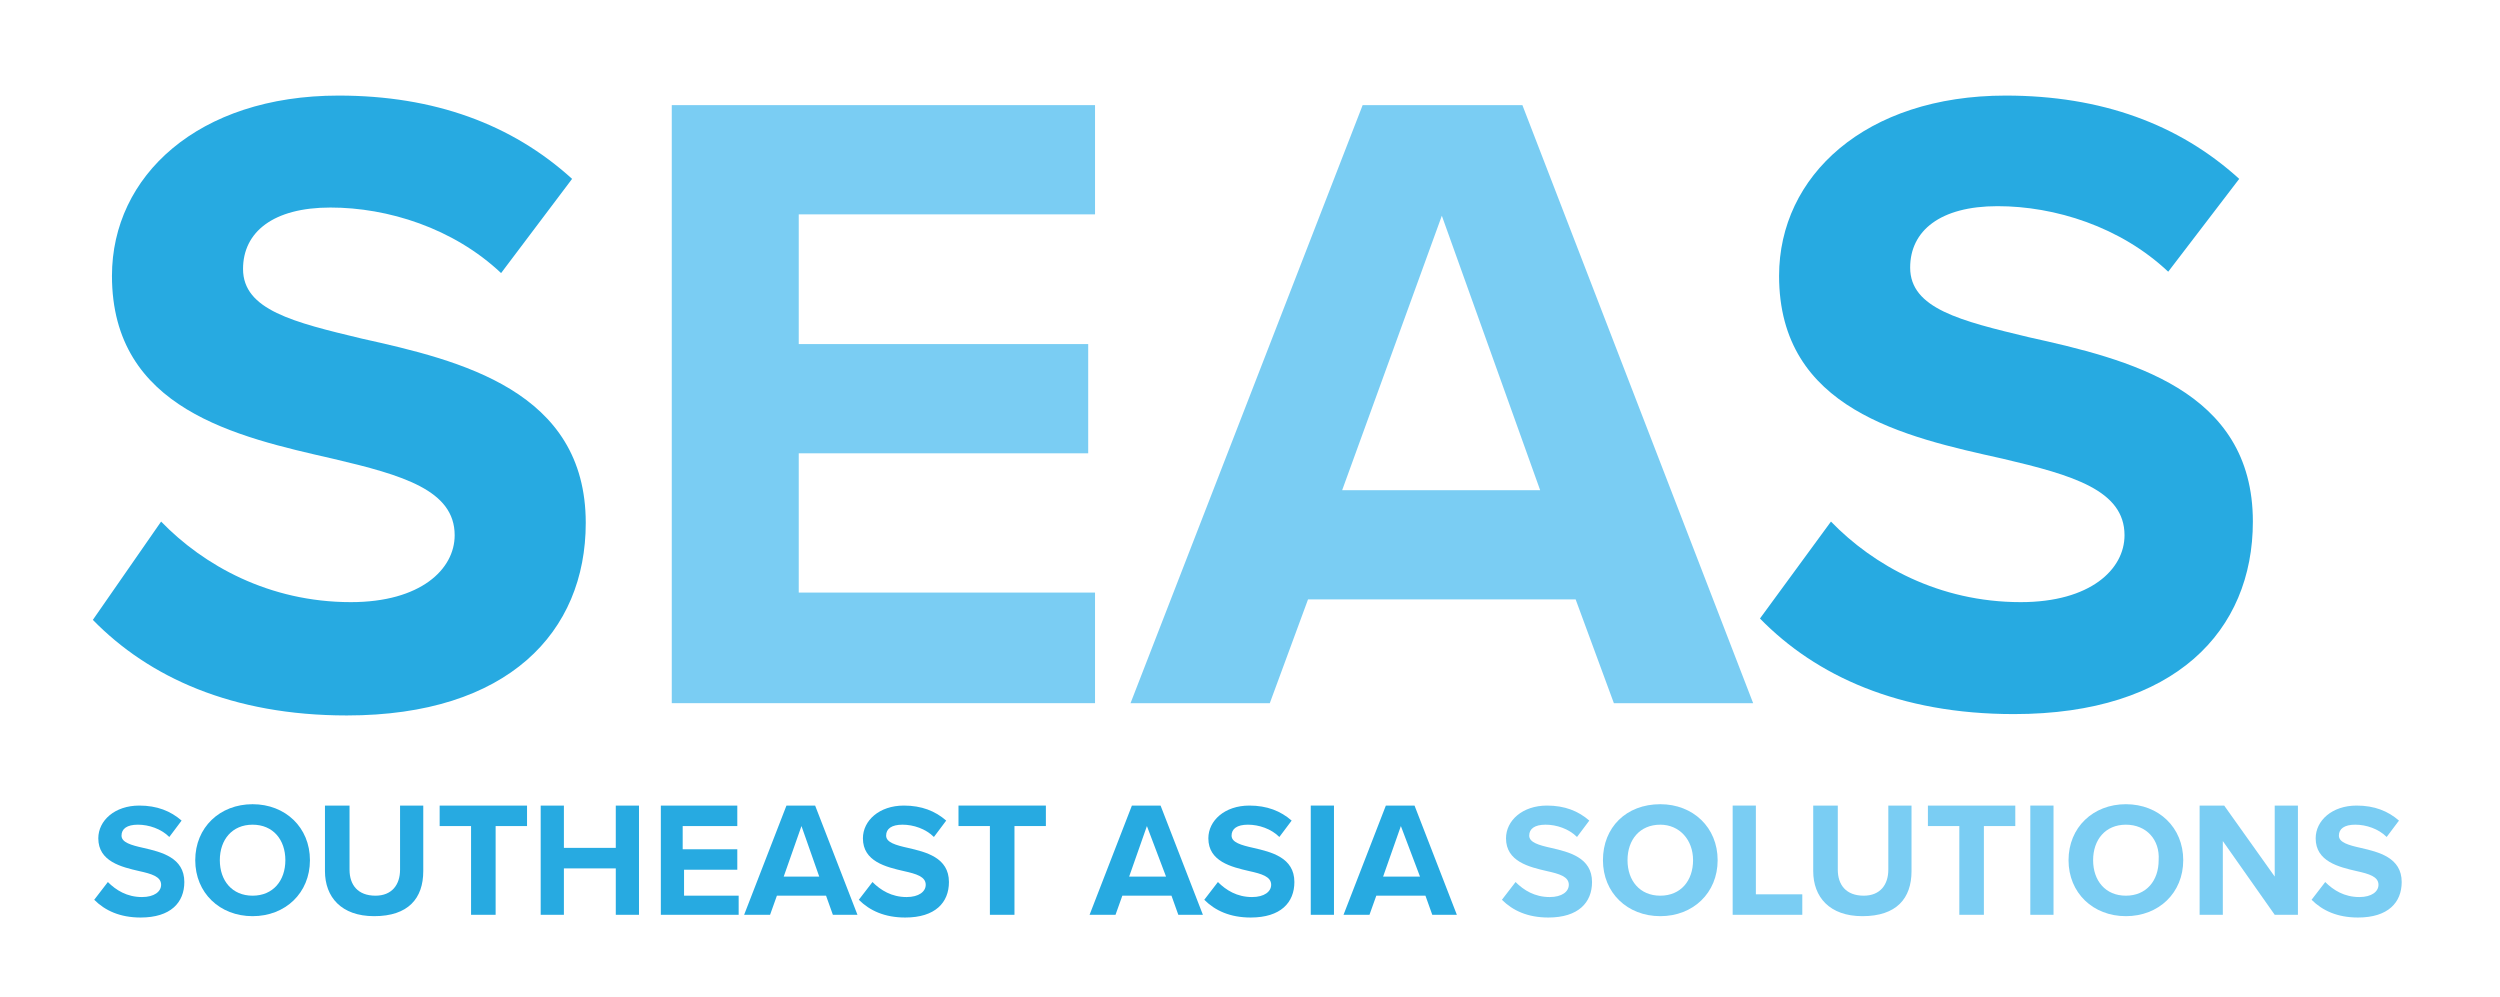
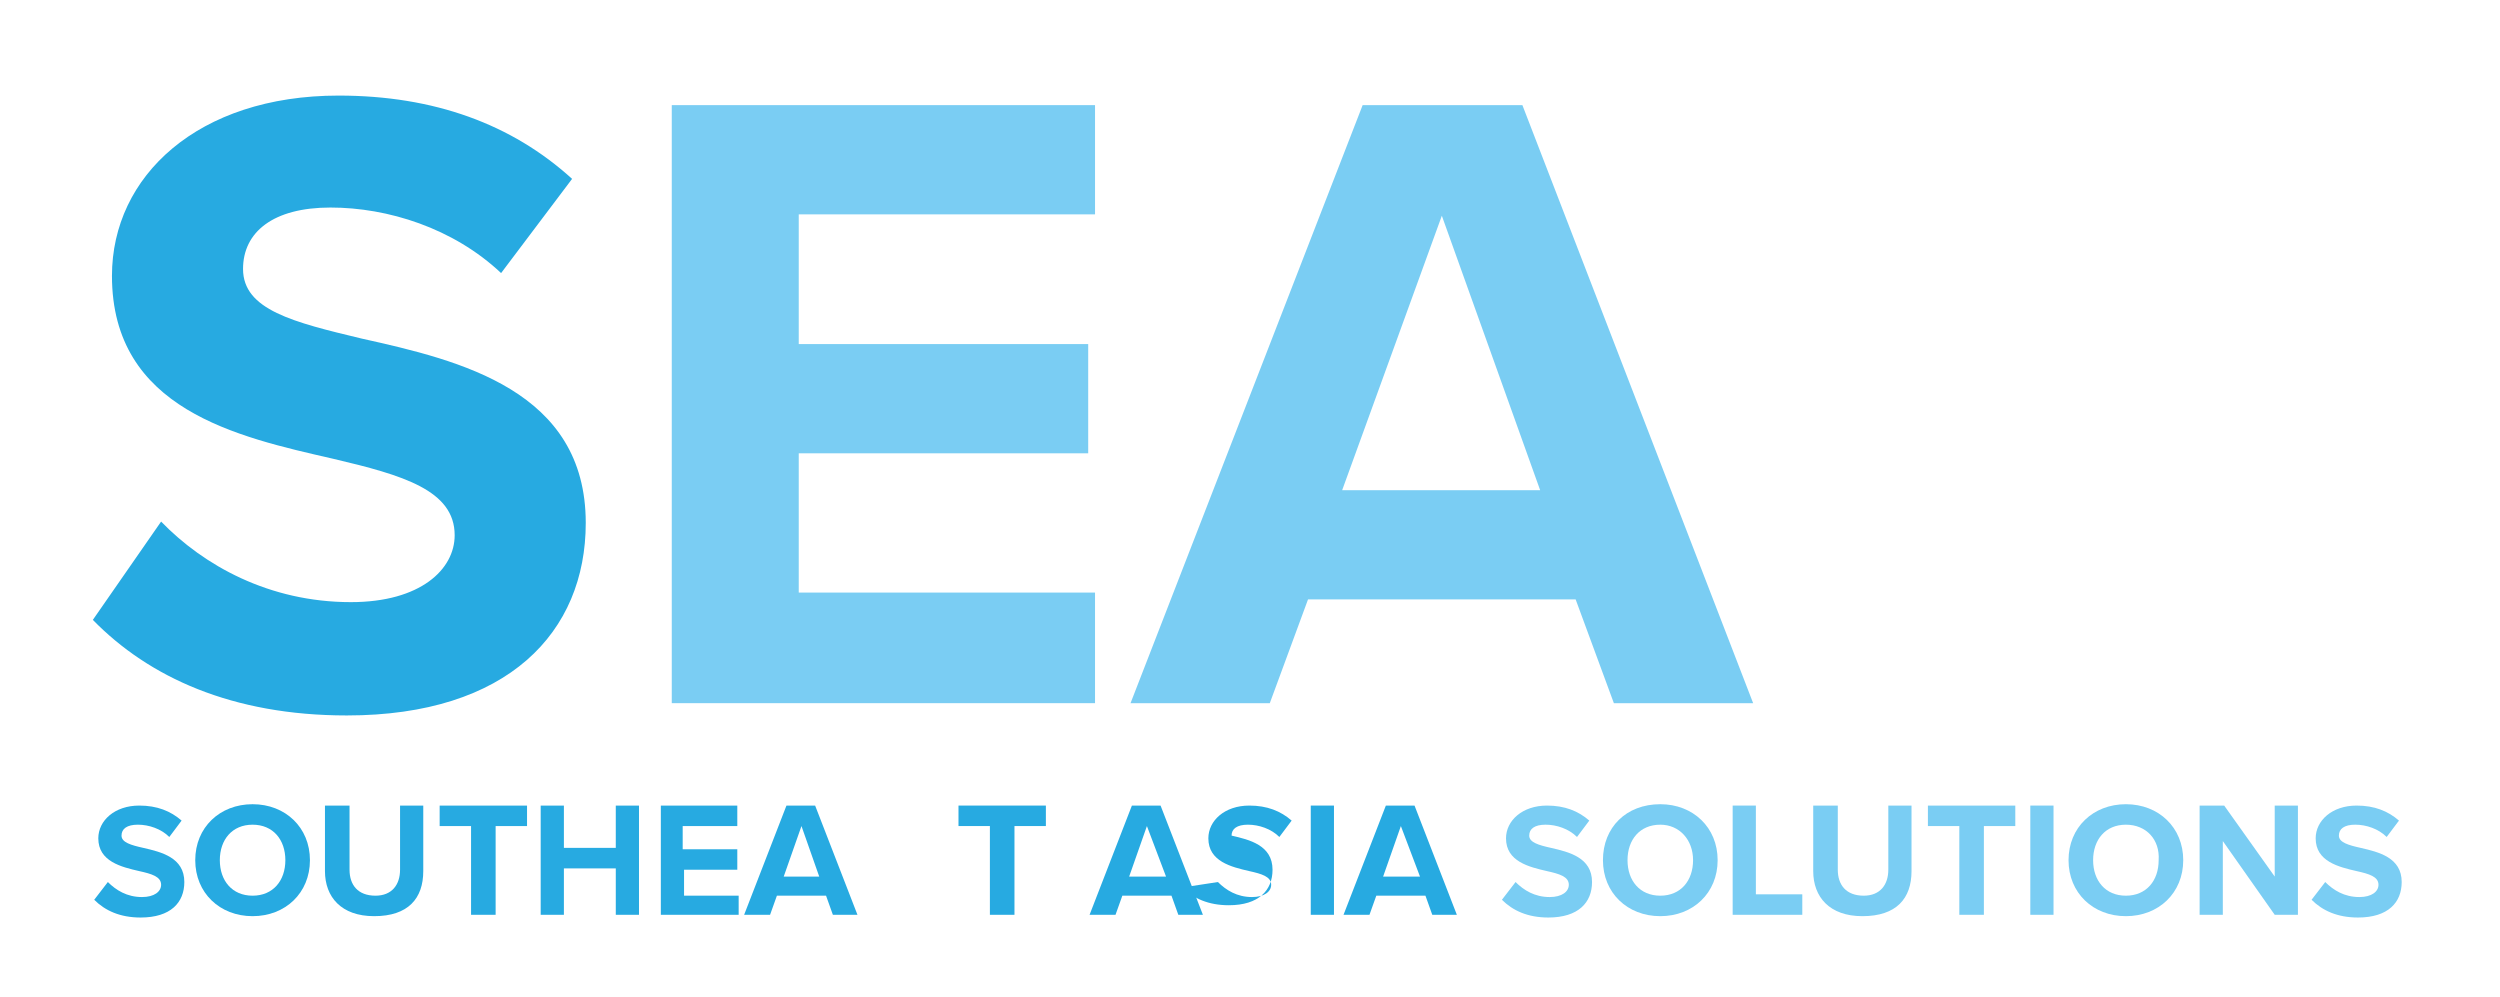
<svg xmlns="http://www.w3.org/2000/svg" version="1.1" id="Layer_1" x="0px" y="0px" viewBox="0 0 183.1 73" style="enable-background:new 0 0 183.1 73;" xml:space="preserve">
  <style type="text/css">
	.st0{fill:#27AAE1;}
	.st1{fill:#7ACDF3;}
</style>
  <g>
    <path class="st0" d="M11.8,38.2c3.1,3.2,7.9,5.9,13.9,5.9c5.1,0,7.6-2.4,7.6-4.9c0-3.3-3.8-4.4-8.9-5.6C17.4,32,8.2,30,8.2,20.2   C8.2,12.9,14.5,7,24.8,7c7,0,12.7,2.1,17.1,6.1L36.7,20c-3.5-3.3-8.3-4.8-12.5-4.8c-4.2,0-6.4,1.8-6.4,4.5c0,3,3.7,3.9,8.7,5.1   c7.2,1.6,16.4,3.8,16.4,13.5c0,8-5.7,14.1-17.5,14.1c-8.4,0-14.5-2.8-18.6-7L11.8,38.2z" />
    <path class="st1" d="M49.2,51.5V7.7h31v8H58.5v9.5h21.2v8H58.5v10.2h21.7v8.1H49.2z" />
    <path class="st1" d="M118.2,51.5l-2.8-7.6H95.8l-2.8,7.6H82.8l17-43.8h11.7l16.9,43.8H118.2z M105.6,15.8l-7.3,20.1h14.5   L105.6,15.8z" />
-     <path class="st0" d="M134.1,38.2c3.1,3.2,7.9,5.9,13.9,5.9c5.1,0,7.6-2.4,7.6-4.9c0-3.3-3.8-4.4-8.9-5.6   c-7.2-1.6-16.4-3.6-16.4-13.4c0-7.3,6.3-13.2,16.6-13.2c7,0,12.7,2.1,17.1,6.1l-5.2,6.8c-3.5-3.3-8.3-4.8-12.5-4.8   c-4.2,0-6.4,1.8-6.4,4.5c0,3,3.7,3.9,8.7,5.1c7.2,1.6,16.4,3.8,16.4,13.5c0,8-5.7,14.1-17.5,14.1c-8.4,0-14.5-2.8-18.6-7   L134.1,38.2z" />
  </g>
  <g>
    <path class="st0" d="M7.9,64.6c0.6,0.6,1.4,1.1,2.5,1.1c0.9,0,1.4-0.4,1.4-0.9c0-0.6-0.7-0.8-1.6-1c-1.3-0.3-3-0.7-3-2.4   c0-1.3,1.2-2.4,3-2.4c1.3,0,2.3,0.4,3.1,1.1l-0.9,1.2c-0.6-0.6-1.5-0.9-2.3-0.9c-0.8,0-1.2,0.3-1.2,0.8c0,0.5,0.7,0.7,1.6,0.9   c1.3,0.3,3,0.7,3,2.5c0,1.5-1,2.6-3.2,2.6c-1.5,0-2.6-0.5-3.4-1.3L7.9,64.6z" />
    <path class="st0" d="M18.5,58.9c2.4,0,4.2,1.7,4.2,4.1s-1.8,4.1-4.2,4.1c-2.4,0-4.2-1.7-4.2-4.1S16.1,58.9,18.5,58.9z M18.5,60.4   c-1.5,0-2.4,1.1-2.4,2.6c0,1.5,0.9,2.6,2.4,2.6s2.4-1.1,2.4-2.6C20.9,61.5,20,60.4,18.5,60.4z" />
    <path class="st0" d="M23.9,59h1.7v4.7c0,1.1,0.6,1.9,1.9,1.9c1.2,0,1.8-0.8,1.8-1.9V59H31v4.8c0,2-1.1,3.3-3.6,3.3   c-2.4,0-3.6-1.4-3.6-3.3V59z" />
    <path class="st0" d="M34.5,67v-6.5h-2.3V59h6.4v1.5h-2.3V67H34.5z" />
    <path class="st0" d="M45.1,67v-3.4h-3.8V67h-1.7v-8h1.7v3.1h3.8V59h1.7v8H45.1z" />
    <path class="st0" d="M48.4,67v-8H54v1.5h-4v1.7H54v1.5h-3.9v1.9h4V67H48.4z" />
    <path class="st0" d="M61,67l-0.5-1.4h-3.6L56.4,67h-1.9l3.1-8h2.1l3.1,8H61z M58.7,60.5l-1.3,3.7H60L58.7,60.5z" />
-     <path class="st0" d="M63.9,64.6c0.6,0.6,1.4,1.1,2.5,1.1c0.9,0,1.4-0.4,1.4-0.9c0-0.6-0.7-0.8-1.6-1c-1.3-0.3-3-0.7-3-2.4   c0-1.3,1.2-2.4,3-2.4c1.3,0,2.3,0.4,3.1,1.1l-0.9,1.2c-0.6-0.6-1.5-0.9-2.3-0.9c-0.8,0-1.2,0.3-1.2,0.8c0,0.5,0.7,0.7,1.6,0.9   c1.3,0.3,3,0.7,3,2.5c0,1.5-1,2.6-3.2,2.6c-1.5,0-2.6-0.5-3.4-1.3L63.9,64.6z" />
    <path class="st0" d="M72.5,67v-6.5h-2.3V59h6.4v1.5h-2.3V67H72.5z" />
    <path class="st0" d="M86.3,67l-0.5-1.4h-3.6L81.7,67h-1.9l3.1-8h2.1l3.1,8H86.3z M84,60.5l-1.3,3.7h2.7L84,60.5z" />
-     <path class="st0" d="M89.2,64.6c0.6,0.6,1.4,1.1,2.5,1.1c0.9,0,1.4-0.4,1.4-0.9c0-0.6-0.7-0.8-1.6-1c-1.3-0.3-3-0.7-3-2.4   c0-1.3,1.2-2.4,3-2.4c1.3,0,2.3,0.4,3.1,1.1l-0.9,1.2c-0.6-0.6-1.5-0.9-2.3-0.9c-0.8,0-1.2,0.3-1.2,0.8c0,0.5,0.7,0.7,1.6,0.9   c1.3,0.3,3,0.7,3,2.5c0,1.5-1,2.6-3.2,2.6c-1.5,0-2.6-0.5-3.4-1.3L89.2,64.6z" />
+     <path class="st0" d="M89.2,64.6c0.6,0.6,1.4,1.1,2.5,1.1c0.9,0,1.4-0.4,1.4-0.9c0-0.6-0.7-0.8-1.6-1c-1.3-0.3-3-0.7-3-2.4   c0-1.3,1.2-2.4,3-2.4c1.3,0,2.3,0.4,3.1,1.1l-0.9,1.2c-0.6-0.6-1.5-0.9-2.3-0.9c-0.8,0-1.2,0.3-1.2,0.8c1.3,0.3,3,0.7,3,2.5c0,1.5-1,2.6-3.2,2.6c-1.5,0-2.6-0.5-3.4-1.3L89.2,64.6z" />
    <path class="st0" d="M96,67v-8h1.7v8H96z" />
    <path class="st0" d="M104.9,67l-0.5-1.4h-3.6l-0.5,1.4h-1.9l3.1-8h2.1l3.1,8H104.9z M102.6,60.5l-1.3,3.7h2.7L102.6,60.5z" />
    <path class="st1" d="M111,64.6c0.6,0.6,1.4,1.1,2.5,1.1c0.9,0,1.4-0.4,1.4-0.9c0-0.6-0.7-0.8-1.6-1c-1.3-0.3-3-0.7-3-2.4   c0-1.3,1.2-2.4,3-2.4c1.3,0,2.3,0.4,3.1,1.1l-0.9,1.2c-0.6-0.6-1.5-0.9-2.3-0.9c-0.8,0-1.2,0.3-1.2,0.8c0,0.5,0.7,0.7,1.6,0.9   c1.3,0.3,3,0.7,3,2.5c0,1.5-1,2.6-3.2,2.6c-1.5,0-2.6-0.5-3.4-1.3L111,64.6z" />
    <path class="st1" d="M121.6,58.9c2.4,0,4.2,1.7,4.2,4.1s-1.8,4.1-4.2,4.1c-2.4,0-4.2-1.7-4.2-4.1S119.1,58.9,121.6,58.9z    M121.6,60.4c-1.5,0-2.4,1.1-2.4,2.6c0,1.5,0.9,2.6,2.4,2.6s2.4-1.1,2.4-2.6C124,61.5,123,60.4,121.6,60.4z" />
    <path class="st1" d="M126.9,67v-8h1.7v6.5h3.4V67H126.9z" />
    <path class="st1" d="M132.9,59h1.7v4.7c0,1.1,0.6,1.9,1.9,1.9c1.2,0,1.8-0.8,1.8-1.9V59h1.7v4.8c0,2-1.1,3.3-3.6,3.3   c-2.4,0-3.6-1.4-3.6-3.3V59z" />
    <path class="st1" d="M143.5,67v-6.5h-2.3V59h6.4v1.5h-2.3V67H143.5z" />
    <path class="st1" d="M148.7,67v-8h1.7v8H148.7z" />
    <path class="st1" d="M155.7,58.9c2.4,0,4.2,1.7,4.2,4.1s-1.8,4.1-4.2,4.1c-2.4,0-4.2-1.7-4.2-4.1S153.3,58.9,155.7,58.9z    M155.7,60.4c-1.5,0-2.4,1.1-2.4,2.6c0,1.5,0.9,2.6,2.4,2.6s2.4-1.1,2.4-2.6C158.2,61.5,157.2,60.4,155.7,60.4z" />
    <path class="st1" d="M166.6,67l-3.8-5.4V67h-1.7v-8h1.8l3.7,5.2V59h1.7v8H166.6z" />
    <path class="st1" d="M170.3,64.6c0.6,0.6,1.4,1.1,2.5,1.1c0.9,0,1.4-0.4,1.4-0.9c0-0.6-0.7-0.8-1.6-1c-1.3-0.3-3-0.7-3-2.4   c0-1.3,1.2-2.4,3-2.4c1.3,0,2.3,0.4,3.1,1.1l-0.9,1.2c-0.6-0.6-1.5-0.9-2.3-0.9c-0.8,0-1.2,0.3-1.2,0.8c0,0.5,0.7,0.7,1.6,0.9   c1.3,0.3,3,0.7,3,2.5c0,1.5-1,2.6-3.2,2.6c-1.5,0-2.6-0.5-3.4-1.3L170.3,64.6z" />
  </g>
</svg>